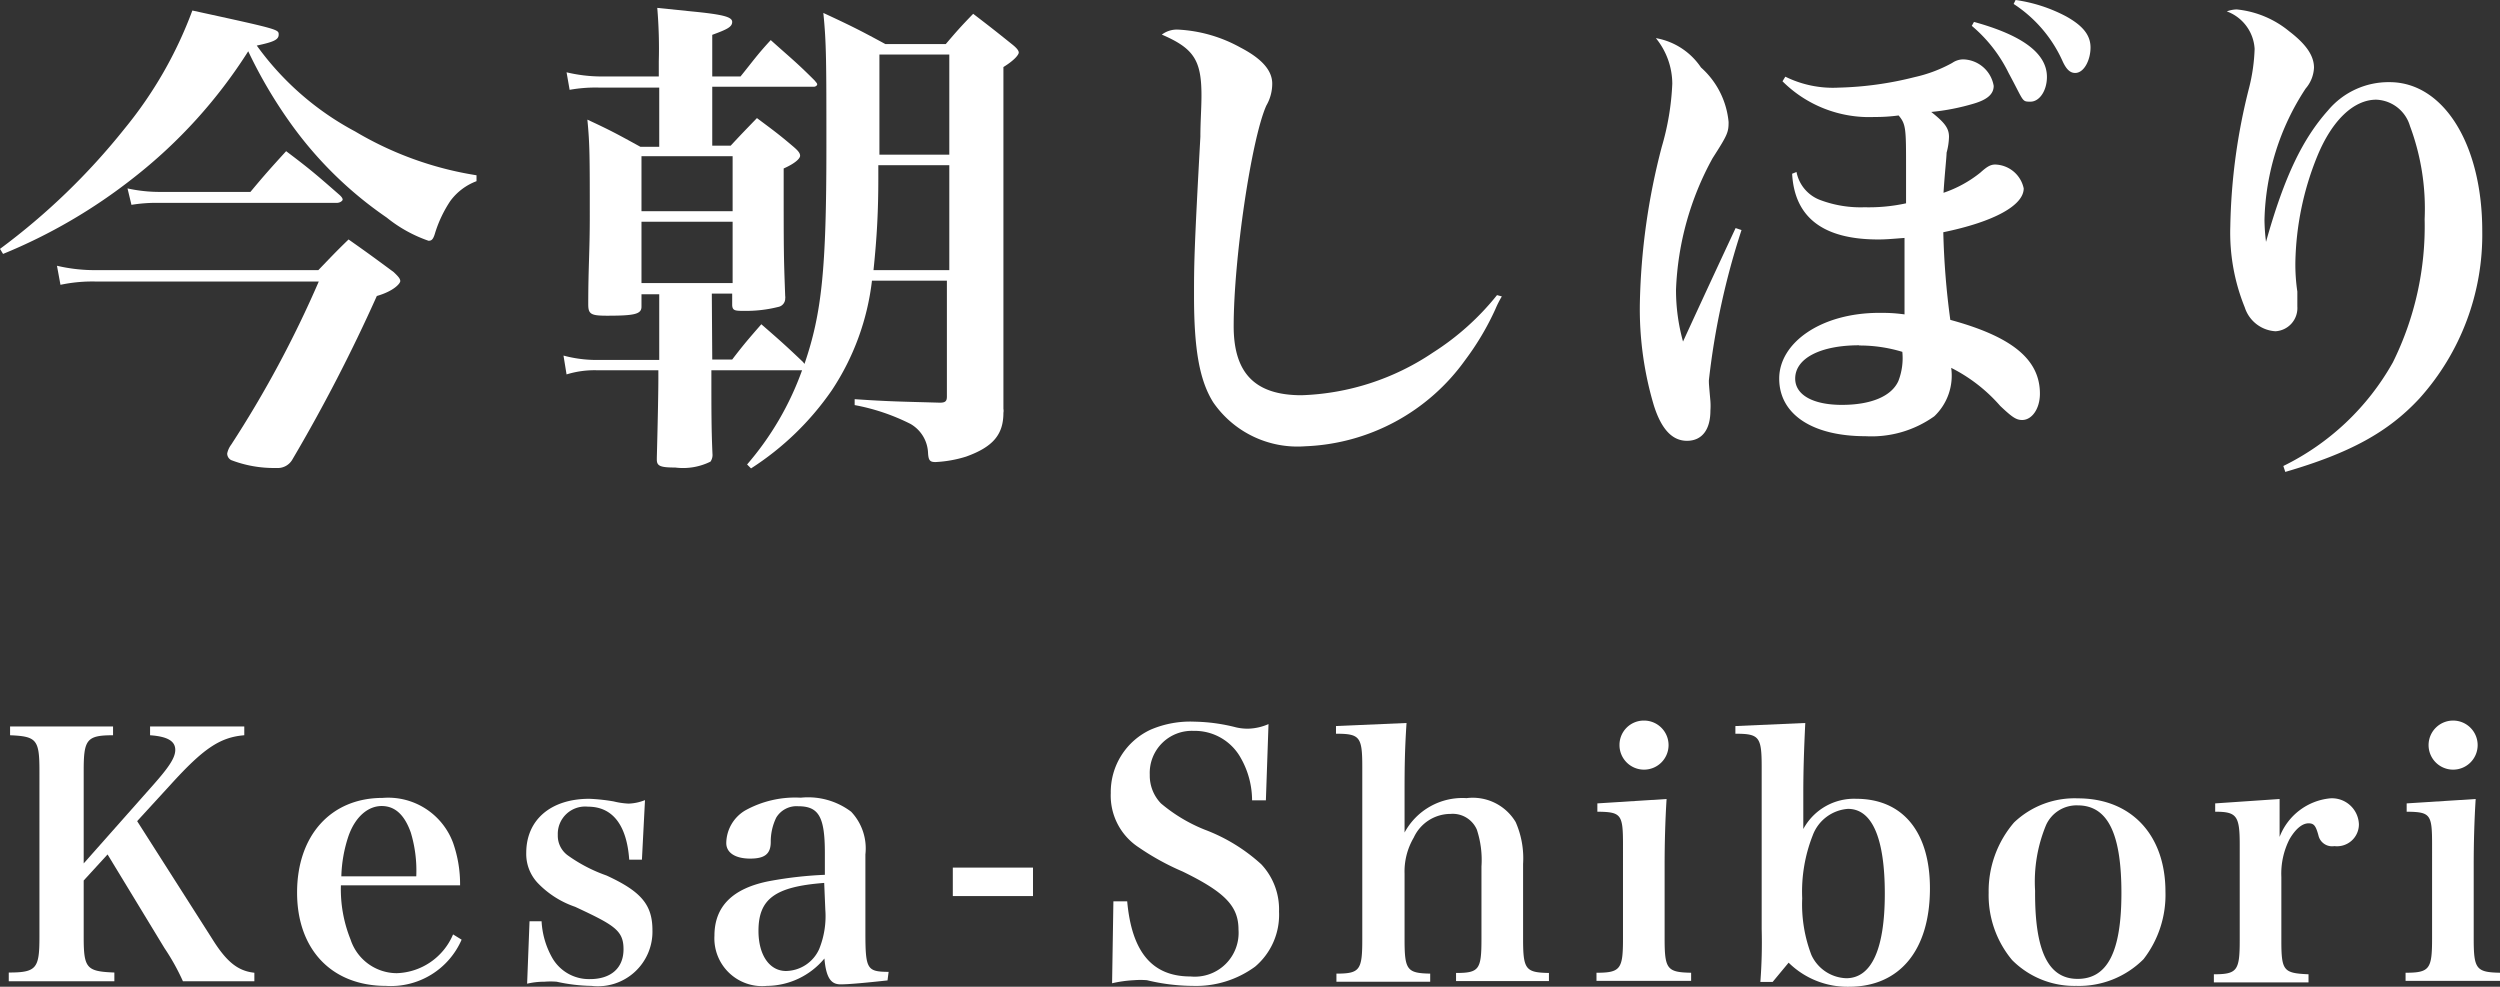
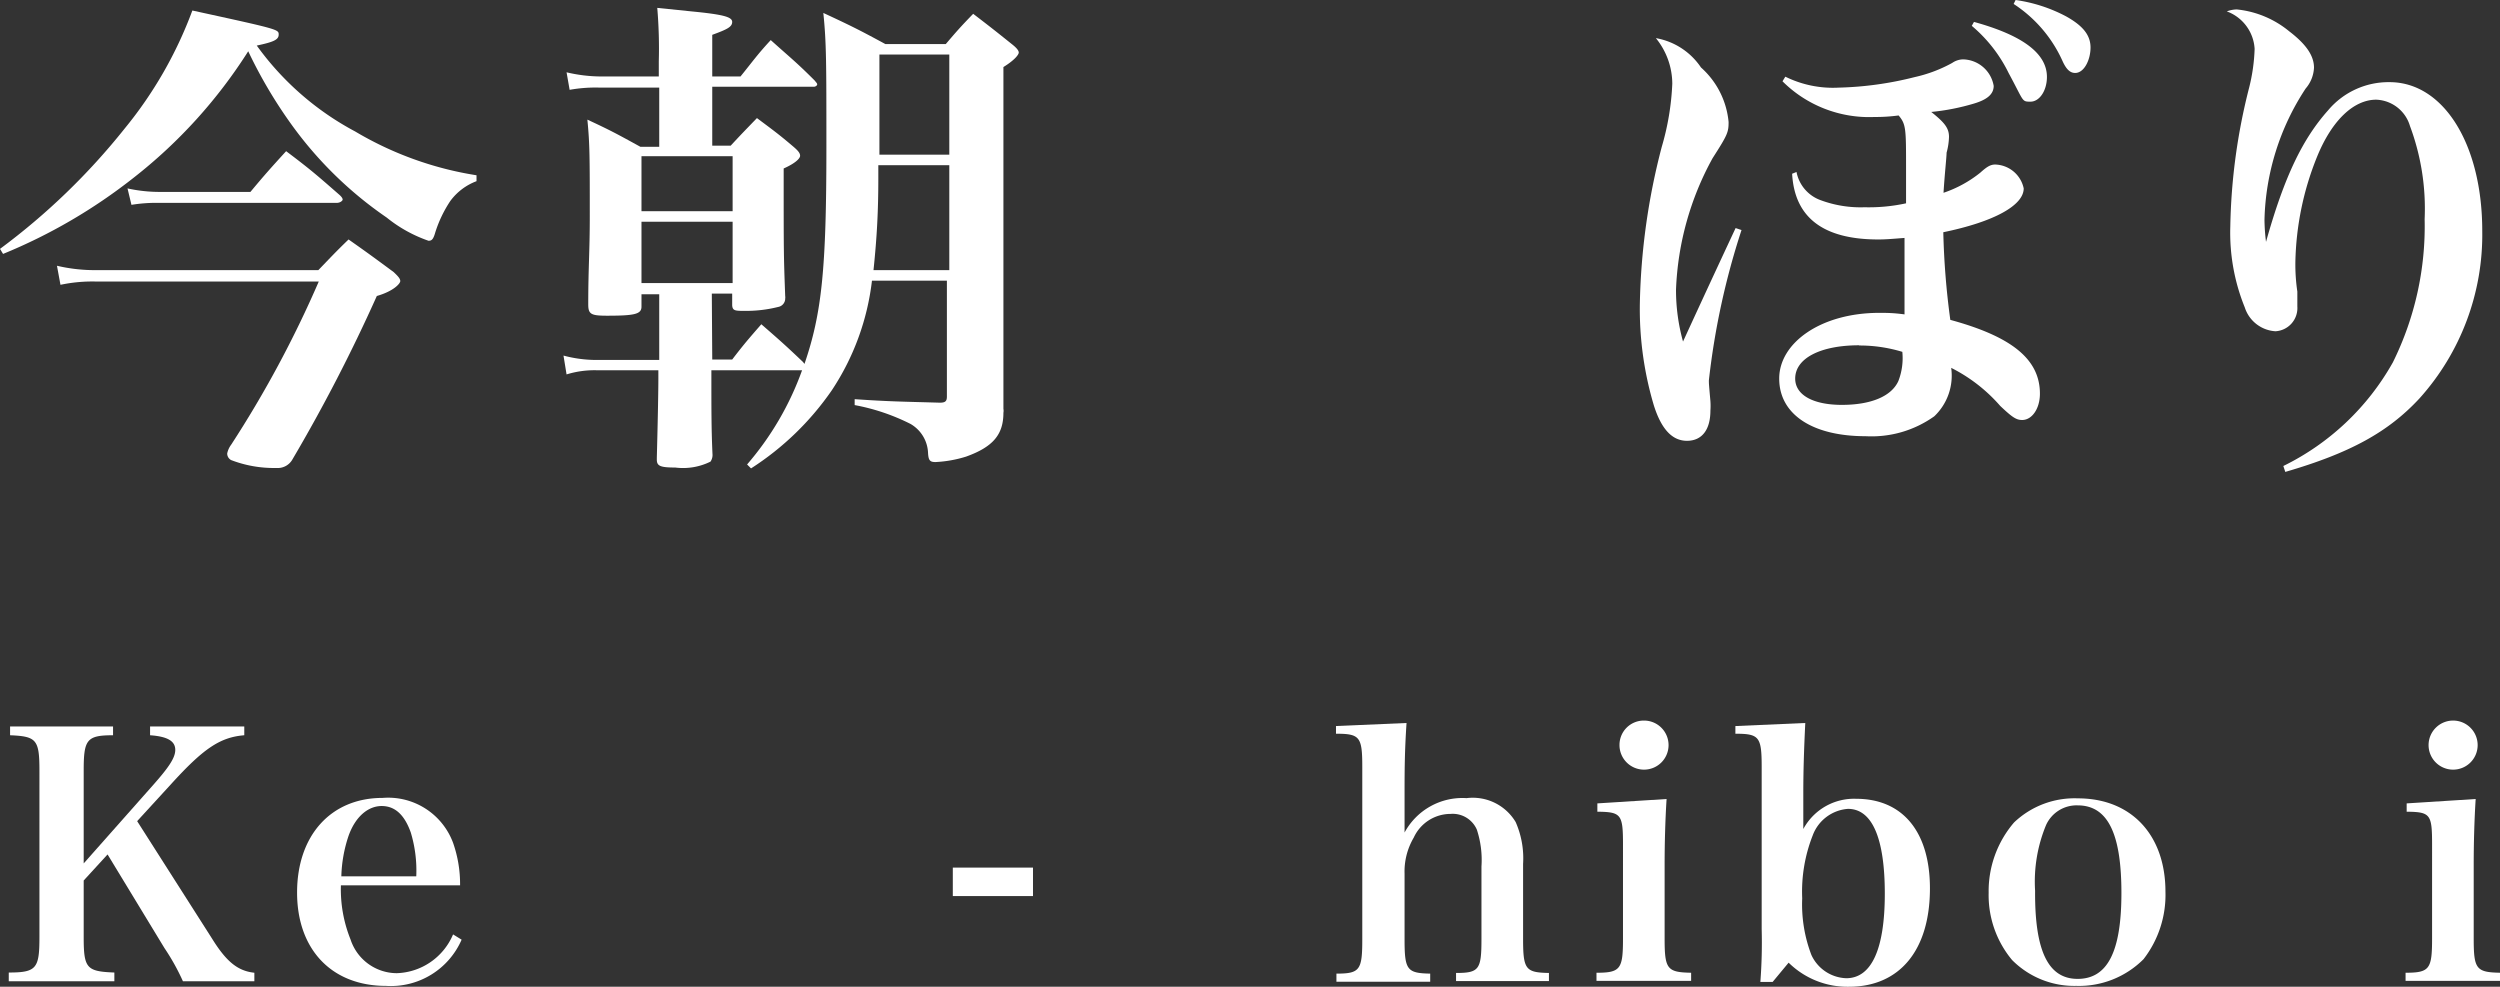
<svg xmlns="http://www.w3.org/2000/svg" viewBox="0 0 114.11 45.04">
  <rect x="0" y="0" width="114.11" height="45.04" fill="#333333" stroke="none" />
  <defs>
    <style>.cls-1{fill:#fff;}</style>
  </defs>
  <title>gnav_kesa</title>
  <g id="レイヤー_2" data-name="レイヤー 2">
    <g id="レイヤー_1-2" data-name="レイヤー 1">
      <path class="cls-1" d="M0,11.36A30.38,30.38,0,0,0,5.68,5.88,18.78,18.78,0,0,0,8.78.48c3.94.86,3.94.86,3.94,1.1s-.25.34-1,.5A13.13,13.13,0,0,0,16.21,6a15.57,15.57,0,0,0,5.54,2v.27a2.63,2.63,0,0,0-1.2.91,5.68,5.68,0,0,0-.68,1.42c-.09.32-.16.39-.31.39a6.32,6.32,0,0,1-1.91-1.06,17.63,17.63,0,0,1-4.32-4.21,21.42,21.42,0,0,1-2-3.38A22.84,22.84,0,0,1,6.09,8.12,24.72,24.72,0,0,1,.14,11.59Zm2.6.77a7.56,7.56,0,0,0,1.79.2H14.53c.59-.61.77-.81,1.38-1.4.91.64,1.18.84,2.06,1.49.2.19.3.3.3.41s-.3.46-1.07.68A75.63,75.63,0,0,1,13.33,21a.77.77,0,0,1-.72.36A5.44,5.44,0,0,1,10.55,21a.34.34,0,0,1-.18-.3,1,1,0,0,1,.18-.4,50.18,50.18,0,0,0,4-7.45H4.37A7,7,0,0,0,2.76,13ZM5.82,8.6a6.86,6.86,0,0,0,1.49.16h4.12c.7-.84.93-1.09,1.63-1.86,1.09.82,1.4,1.09,2.44,2,.1.09.14.16.14.21s-.11.15-.27.15H7.27A7,7,0,0,0,6,9.35Z" />
      <path class="cls-1" d="M32.51,16.41h.91c.56-.73.74-.93,1.33-1.61.84.73,1.09.95,1.9,1.72l.07.09c.79-2.31,1-4.32,1-9.89,0-3.87,0-4.77-.14-6.13,1.27.59,1.63.77,2.83,1.42h2.76c.52-.61.68-.79,1.25-1.38.77.59,1,.77,1.76,1.38.23.18.32.3.32.39s-.18.34-.7.66V13c0,.55,0,.75,0,3.17,0,.59,0,1.43,0,2.49a.5.5,0,0,1,0,.18c0,1-.48,1.56-1.7,2a5.53,5.53,0,0,1-1.4.25c-.25,0-.32-.07-.34-.41a1.6,1.6,0,0,0-.8-1.33,9.5,9.5,0,0,0-2.55-.86l0-.27c1.61.11,2.15.11,3.89.16.25,0,.32-.07.32-.28V12.81H39.8a11.43,11.43,0,0,1-1.83,5,13,13,0,0,1-3.69,3.57l-.18-.18a13.58,13.58,0,0,0,2.51-4.3l-.14,0h-4v.32c0,1.47,0,2.4.05,3.49a.54.54,0,0,1-.09.36,2.82,2.82,0,0,1-1.61.27c-.68,0-.84-.07-.84-.36v-.09c.05-1.9.07-3.1.07-3.58v-.41H27.24a4.31,4.31,0,0,0-1.38.19l-.14-.86a5.81,5.81,0,0,0,1.52.2h2.85v-3h-.81V14c0,.34-.32.41-1.57.41-.74,0-.86-.07-.86-.52,0-1.67.07-2.38.07-4,0-2.73,0-3.32-.11-4.43,1.08.5,1.4.68,2.42,1.24h.86V4H27.42A6.7,6.7,0,0,0,26,4.1l-.14-.8a6.87,6.87,0,0,0,1.52.19h2.69V2.81A21.88,21.88,0,0,0,30,.36l1.56.16C33,.66,33.42.77,33.42,1s-.23.34-.91.59V3.49H33.8c.59-.73.77-1,1.38-1.66.89.8,1.16,1,2,1.84.07.09.12.13.12.18s-.07.11-.16.11H32.51V6.65h.84c.52-.56.68-.72,1.2-1.26.75.56,1,.74,1.67,1.31.21.18.3.29.3.41s-.21.34-.75.58c0,3.92,0,3.92.07,5.84a.11.11,0,0,1,0,.07.39.39,0,0,1-.32.41,6,6,0,0,1-1.49.18c-.47,0-.59,0-.61-.25V13.4h-.93Zm.93-6.77V7.13H29.28V9.64Zm-4.16.48v2.8h4.16v-2.8ZM40.09,7.54v.61c0,1.45-.06,2.65-.22,4.18h3.46V7.54Zm3.24-.48V2.49H40.14c0,.54,0,1,0,1.29,0,.07,0,1.45,0,3.28Z" />
-       <path class="cls-1" d="M68.55,13.53a4.38,4.38,0,0,0-.29.57,12.38,12.38,0,0,1-1.38,2.33,9.42,9.42,0,0,1-7.31,3.94,4.67,4.67,0,0,1-4.19-2c-.63-1-.88-2.42-.88-4.86,0-1.41,0-2,.29-7.27,0-.68.05-1.31.05-1.88,0-1.6-.34-2.15-1.81-2.78a1.14,1.14,0,0,1,.72-.23,6.54,6.54,0,0,1,2.87.82c1,.52,1.45,1.06,1.45,1.65a2,2,0,0,1-.27,1c-.68,1.52-1.49,7-1.49,10.07,0,2.17,1,3.15,3.1,3.15a11.39,11.39,0,0,0,6-1.95,11.94,11.94,0,0,0,2.92-2.62Z" />
      <path class="cls-1" d="M79.49,10.5A34.23,34.23,0,0,0,78,17.36c0,.16,0,.16.07.95a3.1,3.1,0,0,1,0,.43c0,.88-.39,1.38-1.07,1.38s-1.17-.54-1.51-1.61a15.38,15.38,0,0,1-.64-4.68,30.4,30.4,0,0,1,1-7.13,11.94,11.94,0,0,0,.48-2.88,3.31,3.31,0,0,0-.75-2.08,3.13,3.13,0,0,1,2.06,1.34A3.8,3.8,0,0,1,78.9,5.57c0,.47-.05.59-.73,1.65a13.48,13.48,0,0,0-1.67,6,8.77,8.77,0,0,0,.32,2.37c.34-.74,1.13-2.46,2.4-5.18Zm2-7A4.91,4.91,0,0,0,83.92,4a15.55,15.55,0,0,0,3.47-.48,6.41,6.41,0,0,0,1.72-.65.9.9,0,0,1,.49-.16A1.45,1.45,0,0,1,91,3.92c0,.38-.3.63-.91.81a10.25,10.25,0,0,1-1.94.38c.63.5.81.75.81,1.14a3,3,0,0,1-.11.72c0,.2-.09,1-.14,1.83a5.47,5.47,0,0,0,1.68-.92c.31-.28.47-.37.68-.37A1.37,1.37,0,0,1,92.37,8.6c0,.77-1.34,1.52-3.67,2a35.46,35.46,0,0,0,.32,4c2.83.77,4.09,1.81,4.09,3.37,0,.68-.36,1.2-.81,1.2-.27,0-.45-.12-1-.64a7.35,7.35,0,0,0-2.24-1.74A2.56,2.56,0,0,1,88.29,19a4.93,4.93,0,0,1-3.14.91c-2.43,0-3.94-1-3.94-2.63s1.9-3,4.57-3c.32,0,.63,0,1.15.07V10.86c-.65.05-.86.07-1.2.07-2.51,0-3.82-1-3.93-3L82,7.85a1.71,1.71,0,0,0,1.11,1.29,5.24,5.24,0,0,0,2,.32A7.93,7.93,0,0,0,87,9.28V7.67c0-1.79,0-2-.34-2.4a7.91,7.91,0,0,1-1.11.07,5.6,5.6,0,0,1-4.19-1.63Zm3.37,12.26c-1.76,0-2.92.59-2.92,1.52,0,.75.82,1.2,2.13,1.2s2.26-.38,2.58-1.09a2.89,2.89,0,0,0,.18-1.33A6.68,6.68,0,0,0,84.85,15.77ZM90.1,1c2.22.61,3.33,1.44,3.33,2.51,0,.63-.34,1.13-.75,1.13s-.29,0-1-1.31A6.58,6.58,0,0,0,90,1.18ZM92,0a7,7,0,0,1,2.31.75c.77.43,1.11.86,1.11,1.42s-.29,1.16-.7,1.16c-.23,0-.41-.16-.59-.57A6.08,6.08,0,0,0,91.91.18Z" />
      <path class="cls-1" d="M104.22,21.27a11.56,11.56,0,0,0,5-4.73A14,14,0,0,0,110.67,10,10.78,10.78,0,0,0,110,5.75a1.67,1.67,0,0,0-1.54-1.2c-1,0-2,.9-2.69,2.58a13.46,13.46,0,0,0-1,4.84,8.39,8.39,0,0,0,.09,1.34c0,.29,0,.59,0,.68a1.06,1.06,0,0,1-1,1.13,1.57,1.57,0,0,1-1.4-1.09,9.06,9.06,0,0,1-.66-3.69A27.3,27.3,0,0,1,102.66,4a8.3,8.3,0,0,0,.25-1.77A1.94,1.94,0,0,0,101.64.52a1.39,1.39,0,0,1,.45-.09,4.47,4.47,0,0,1,2.4,1c.77.59,1.13,1.11,1.13,1.66a1.56,1.56,0,0,1-.38.95,11.37,11.37,0,0,0-1.88,6,9,9,0,0,0,.07,1h0c.84-3,1.68-4.71,2.83-6a3.6,3.6,0,0,1,2.81-1.29c2.46,0,4.23,2.83,4.23,6.79a11.17,11.17,0,0,1-2.87,7.65c-1.43,1.54-3.17,2.49-6.12,3.35Z" />
      <path class="cls-1" d="M3.82,42.77c0,1.43.13,1.57,1.4,1.62v.4H.4v-.4c1.27,0,1.4-.19,1.4-1.62V35.18c0-1.42-.13-1.57-1.34-1.62v-.4h4.7v.4c-1.21,0-1.34.2-1.34,1.62v4.23L7,35.82c.68-.77,1-1.22,1-1.59s-.29-.61-1.15-.67v-.4h4.3v.4c-1.11.09-1.87.61-3.35,2.24L6.26,37.48l3.43,5.38c.66,1.06,1.18,1.46,1.92,1.54v.39H8.35a10.06,10.06,0,0,0-.84-1.51L4.91,39,3.82,40.19Z" />
      <path class="cls-1" d="M15.56,40.41A6.13,6.13,0,0,0,16,42.88a2.23,2.23,0,0,0,2.11,1.54,2.89,2.89,0,0,0,2.57-1.77l.39.24A3.52,3.52,0,0,1,17.62,45c-2.48,0-4.06-1.66-4.06-4.26s1.54-4.32,3.9-4.32a3.16,3.16,0,0,1,3.22,2.05A5.7,5.7,0,0,1,21,40.41ZM19,40A6,6,0,0,0,18.75,38c-.29-.82-.73-1.21-1.33-1.21s-1.19.46-1.51,1.36A6.29,6.29,0,0,0,15.58,40Z" />
-       <path class="cls-1" d="M24.17,42.05h.55a3.78,3.78,0,0,0,.47,1.64,1.93,1.93,0,0,0,1.74,1c.95,0,1.53-.5,1.53-1.36s-.41-1.1-2.21-1.94a4.28,4.28,0,0,1-1.68-1.06,1.93,1.93,0,0,1-.55-1.4c0-1.51,1.12-2.47,2.88-2.47a8.48,8.48,0,0,1,1.11.12,3.49,3.49,0,0,0,.68.1,2.19,2.19,0,0,0,.75-.16l-.14,2.72h-.58c-.11-1.58-.76-2.42-1.88-2.42a1.25,1.25,0,0,0-1.38,1.29,1.11,1.11,0,0,0,.48.95,7,7,0,0,0,1.74.9c1.59.73,2.1,1.34,2.1,2.5A2.49,2.49,0,0,1,27,45a7.88,7.88,0,0,1-1.59-.19,3.43,3.43,0,0,0-.56,0,3.39,3.39,0,0,0-.79.09Z" />
-       <path class="cls-1" d="M40.51,44.75c-.92.1-1.74.18-2.14.18s-.66-.23-.74-1.18A3.45,3.45,0,0,1,35,45a2.18,2.18,0,0,1-2.39-2.29c0-1.33.82-2.16,2.49-2.49a17.8,17.8,0,0,1,2.55-.29v-1c0-1.65-.28-2.13-1.22-2.13a1.08,1.08,0,0,0-1,.52,2.51,2.51,0,0,0-.25,1.11c0,.56-.29.76-.94.76s-1.09-.25-1.09-.71A1.76,1.76,0,0,1,34,37a4.7,4.7,0,0,1,2.55-.59,3.26,3.26,0,0,1,2.3.64A2.44,2.44,0,0,1,39.5,39v1.35l0,1.35c0,.44,0,.73,0,.84,0,1.71.07,1.81,1.06,1.82ZM37.62,40.3c-2.26.17-3,.74-3,2.19,0,1.1.5,1.83,1.26,1.83a1.69,1.69,0,0,0,1.51-1,4,4,0,0,0,.28-1.81Z" />
      <path class="cls-1" d="M43.49,39.6h3.66v1.3H43.49Z" />
-       <path class="cls-1" d="M50.82,41.14h.63c.21,2.33,1.15,3.43,2.89,3.43a2,2,0,0,0,2.19-2.14c0-1.06-.6-1.7-2.55-2.65a11.57,11.57,0,0,1-2-1.1,2.82,2.82,0,0,1-1.28-2.48,3.14,3.14,0,0,1,1.83-2.9,4.59,4.59,0,0,1,2-.36,8.13,8.13,0,0,1,1.89.26,2.35,2.35,0,0,0,.55.06,2.47,2.47,0,0,0,.93-.21l-.12,3.48h-.63a3.93,3.93,0,0,0-.52-1.94,2.4,2.4,0,0,0-2.15-1.23,1.92,1.92,0,0,0-2,2,1.83,1.83,0,0,0,.51,1.31,7.27,7.27,0,0,0,2,1.2,8,8,0,0,1,2.58,1.58,3,3,0,0,1,.81,2.16,3.1,3.1,0,0,1-1.09,2.51,4.56,4.56,0,0,1-2.84.88,9.1,9.1,0,0,1-2.1-.26,3.81,3.81,0,0,0-.59,0,5.73,5.73,0,0,0-1,.14Z" />
      <path class="cls-1" d="M64.11,38a3,3,0,0,1,2.83-1.57,2.28,2.28,0,0,1,2.24,1.09,4.1,4.1,0,0,1,.34,1.91v3.42c0,1.4.11,1.54,1.18,1.56v.37H66.46v-.37c1.06,0,1.16-.16,1.16-1.56V39.55a4.44,4.44,0,0,0-.21-1.68,1.2,1.2,0,0,0-1.2-.72,1.85,1.85,0,0,0-1.68,1.08,3.05,3.05,0,0,0-.42,1.65v3c0,1.39.11,1.54,1.17,1.56v.37H61v-.37c1.07,0,1.18-.16,1.18-1.56V35c0-1.37-.11-1.51-1.2-1.51v-.35L64.2,33c-.08,1.2-.09,2-.09,3.19Z" />
      <path class="cls-1" d="M76.07,36.47c-.06.93-.09,2-.09,3v3.37c0,1.39.11,1.54,1.21,1.56v.37H72.87v-.37c1.1,0,1.21-.17,1.21-1.56V38.55c0-1.38-.08-1.49-1.17-1.5v-.38Zm-1-3.58A1.12,1.12,0,1,1,73.92,34,1.11,1.11,0,0,1,75,32.89Z" />
      <path class="cls-1" d="M80.91,44.82h-.56a23.76,23.76,0,0,0,.06-2.42V35c0-1.37-.11-1.51-1.2-1.51v-.35L82.4,33c-.06,1.25-.09,2.2-.09,3.19v1.65a2.63,2.63,0,0,1,2.41-1.38c2.13,0,3.37,1.51,3.37,4.09,0,2.82-1.38,4.49-3.7,4.49a3.83,3.83,0,0,1-2.75-1.1Zm1.77-1.23a1.82,1.82,0,0,0,1.59,1.06c1.15,0,1.76-1.32,1.76-3.86s-.58-3.87-1.68-3.87a1.86,1.86,0,0,0-1.61,1.21A7,7,0,0,0,82.26,41,6.47,6.47,0,0,0,82.68,43.59Z" />
      <path class="cls-1" d="M91.93,37.54a4,4,0,0,1,2.91-1.1c2.45,0,4,1.68,4,4.26a4.79,4.79,0,0,1-1,3.08A4.16,4.16,0,0,1,94.77,45a4,4,0,0,1-2.93-1.18,4.62,4.62,0,0,1-1.07-3.07A4.81,4.81,0,0,1,91.93,37.54Zm2.9,7.14c1.35,0,2-1.21,2-3.92s-.62-4-2-4a1.53,1.53,0,0,0-1.44.9,6.75,6.75,0,0,0-.5,3C92.87,43.41,93.49,44.68,94.83,44.68Z" />
-       <path class="cls-1" d="M104.05,36.47c0,.59,0,1,0,1.26v.47a2.76,2.76,0,0,1,2.3-1.76,1.23,1.23,0,0,1,1.32,1.18,1,1,0,0,1-1.12,1,.64.64,0,0,1-.73-.5c-.12-.43-.2-.54-.45-.54h0c-.3,0-.61.28-.87.73a3.46,3.46,0,0,0-.37,1.72v2.88c0,1.4.09,1.51,1.24,1.56v.37h-4.32v-.37c1.07,0,1.18-.17,1.18-1.56V38.55c0-1.32-.14-1.5-1.12-1.5v-.38Z" />
      <path class="cls-1" d="M113,36.47c-.06.93-.09,2-.09,3v3.37c0,1.39.11,1.54,1.21,1.56v.37h-4.32v-.37c1.1,0,1.21-.17,1.21-1.56V38.55c0-1.38-.07-1.49-1.16-1.5v-.38Zm-1-3.58A1.12,1.12,0,1,1,110.85,34,1.12,1.12,0,0,1,112,32.89Z" />
    </g>
  </g>
</svg>